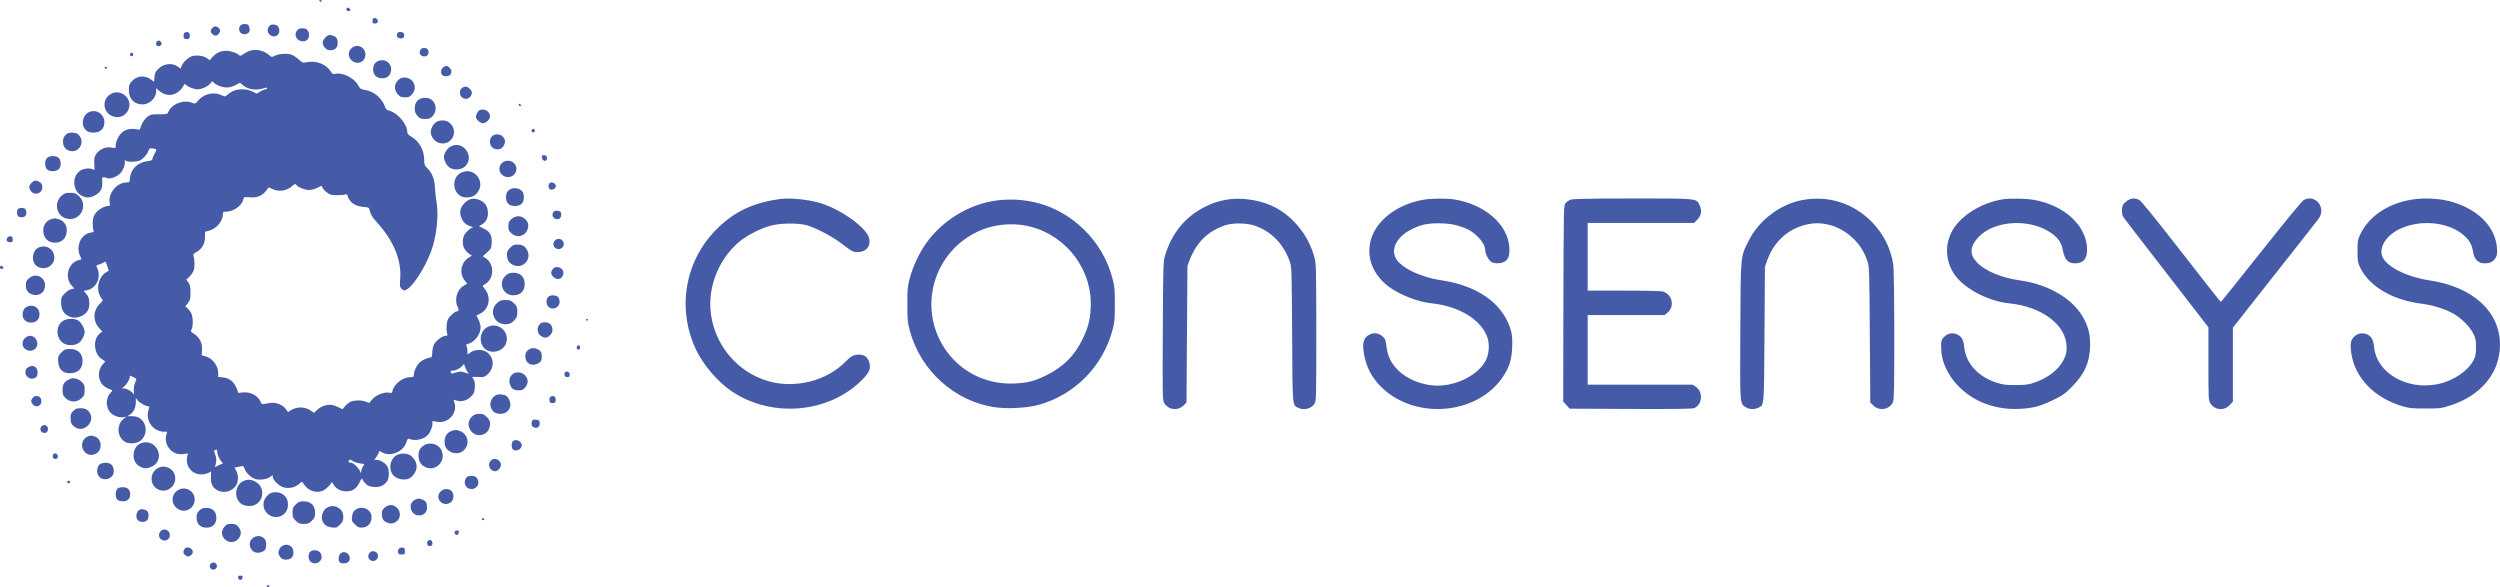
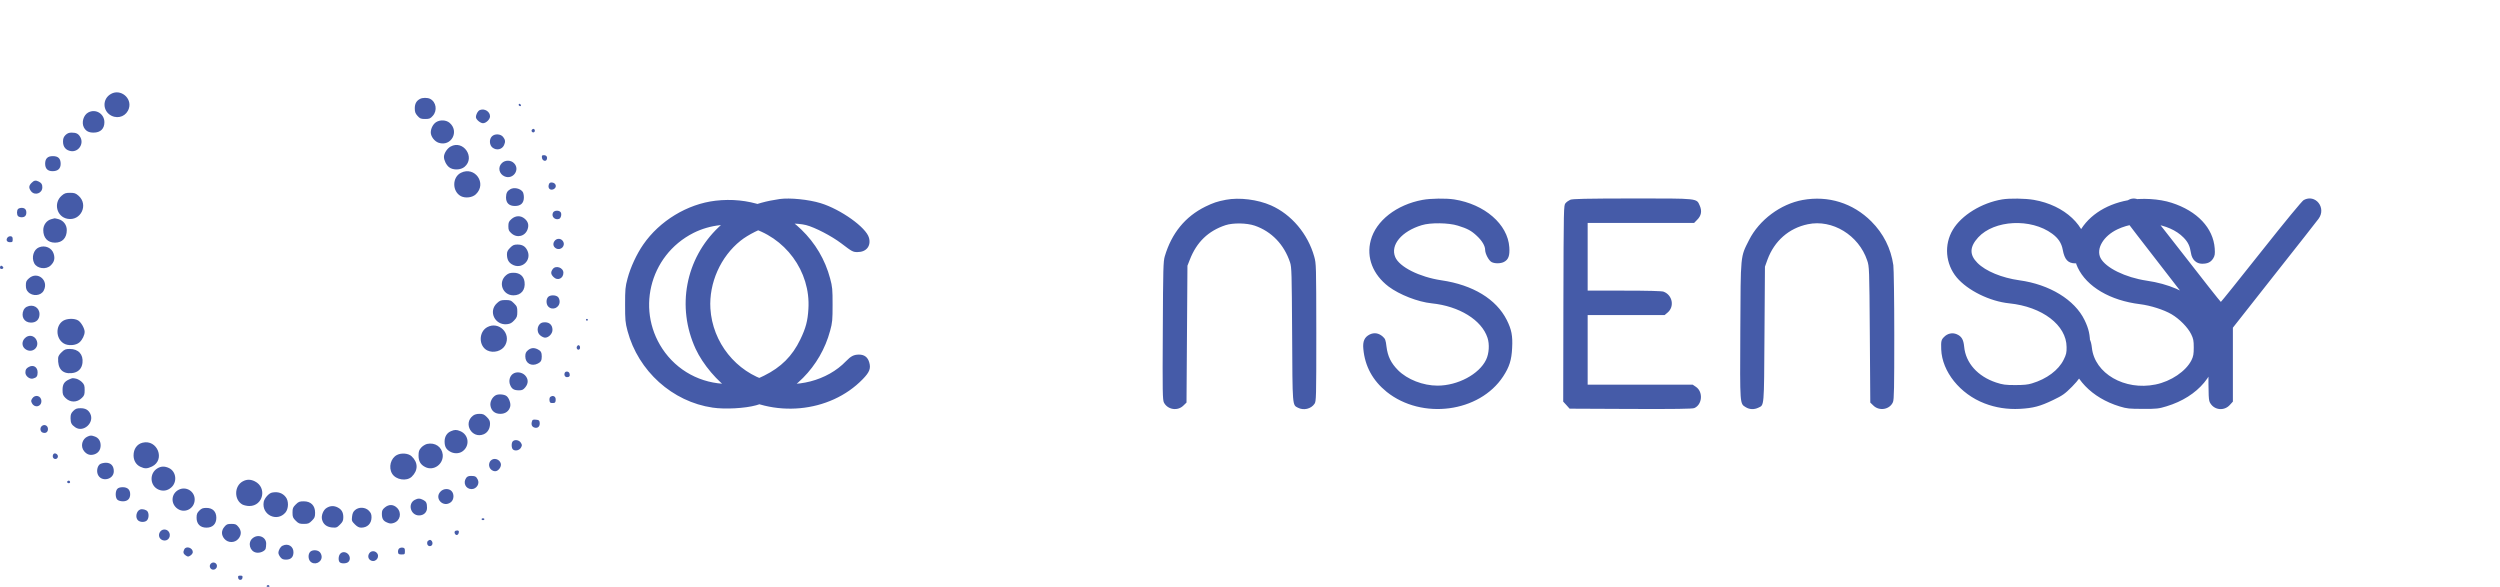
<svg xmlns="http://www.w3.org/2000/svg" version="1" width="3544" height="832" viewBox="0 0 2658 624">
  <g fill="#455BA8">
-     <path d="M339.5 1c.3.5 1 1 1.6 1 .5 0 .9-.5.9-1 0-.6-.7-1-1.6-1-.8 0-1.2.4-.9 1zm28.9 8.1c-.9 1.6 1.2 3.3 3.1 2.5 1.4-.5 1.5-.9.5-2.1-1.5-1.8-2.6-1.9-3.6-.4zm28.3 10.6c-.4.3-.7 1.7-.7 3 0 1.8.5 2.3 2.5 2.3 1.4 0 2.8-.7 3.1-1.5 1.1-2.7-3-5.8-4.9-3.8zM257.3 26c-4.3 1.7-4.1 8.4.3 10 3.2 1.2 7-.3 7.7-3 .6-2.5-.8-7-2.2-7-.5 0-1.5-.2-2.3-.4-.7-.3-2.3-.1-3.5.4zm30.1.8c-2.6 1.7-3.5 5.1-2.2 7.9 3 6.3 11.8 4.8 11.8-2.1 0-1.9-.8-4-1.8-4.9-1.9-1.8-5.9-2.2-7.8-.9zm-61.7 3c-2.2 2.4-2.1 4.5.1 6.5 2.4 2.2 4.5 2.1 6.5-.1 2.1-2.3 2.2-4.6.1-6.6-2.1-2.1-4.7-2-6.7.2zm90.9 1.8c-5.7 5.6-.2 14 7.9 12 4.4-1.1 5.5-8.4 1.9-12.1-2-2-7.8-1.9-9.8.1zm-120.4 3.3c-.8.5-1.2 2.1-1 3.7.3 2.5.7 2.9 3.3 2.9 2.6 0 3-.4 3.3-2.9.3-2.7-1-4.6-3.3-4.6-.5 0-1.6.4-2.3.9zm226.2.5c-1.2 3.1.1 5.1 3.2 5.4 3.4.3 4.9-1.6 3.9-4.9-.8-2.3-6.3-2.6-7.1-.5zM346 39.8c-3.6 3.7-3.9 7.1-.6 10.8 1.7 2.1 3.3 2.8 5.9 2.8 5.1 0 7.7-2.7 7.7-7.9 0-4.8-1.9-7.1-6.8-8.1-2.6-.5-3.6-.1-6.2 2.4zm-178.7 3.9c-.7.2-1.3 1.6-1.3 2.9 0 1.9.5 2.4 2.5 2.4 3 0 4.3-2.4 2.5-4.5-1.3-1.6-1.7-1.7-3.7-.8zm206.2 7.8c-3.8 3.7-3.5 9.5.7 13 6 5 14.3 1.3 14.3-6.4 0-8.3-9.3-12.3-15-6.6zm73.4 1.6c-1.8 3.4.3 6.9 4.1 6.9 2.2 0 3.3-.6 4.1-2.4 1.6-3.5-.3-6.6-4.1-6.6-2 0-3.3.7-4.1 2.1zm-182.7 1.4c-1.8.8-4.6 2.4-6.2 3.5-2 1.4-3.1 1.7-3.6.9-1.3-2.1-8.9-4.9-13.7-4.9-6 0-10.7 2.1-14.7 6.6l-3 3.5-2.8-2.1c-3.3-2.5-9.5-3.5-14.7-2.6-4.3.8-10.3 5.9-12.2 10.3L192 73l-2.9-2.1c-6.1-4.5-15.3-3.4-21.1 2.6-2.6 2.7-3.4 4.4-3.8 8.4l-.4 5-3.2-2.3c-6.6-5-15.1-4.2-20.5 1.9-2.7 3.1-3.1 4.3-3.1 9.2 0 9.5 5.6 15.3 14.7 15.3 7.3 0 14.3-6.8 14.3-13.9v-3.3l3.5 3c6.2 5.5 14.9 5.5 21.1 0 2-1.8 4-4.3 4.5-5.6.9-2.3 1.1-2.3 2.7-.9 2.7 2.4 8.7 4.7 12.4 4.7 4.4-.1 11-3.1 13.5-6.4 1.9-2.4 2.2-2.4 3.4-.9 2.3 2.7 9.1 5.3 14 5.3 3 0 6.2-.9 9.3-2.5l4.7-2.5 3.7 3c5.6 4.5 13.9 5.4 23 2.5 1.4-.5 2.2-.3 2.2.4 0 .6-.8 1.1-1.7 1.1-1 0-3.5 1.1-5.6 2.3l-3.9 2.3-4.5-2.3c-3.3-1.6-6.4-2.3-10.5-2.3-6.6 0-10.8 1.5-15.4 5.3-3 2.5-3.4 2.6-6 1.3-8.2-4.3-18.9-2.3-25.1 4.7-3.7 4.2-3.9 4.3-6.8 3.1-9-3.9-21.9 1-25.5 9.5-1 2.6-1.3 2.6-9.9 2.6-8.5 0-9.1.2-12.8 3.1-2.4 2-4.5 4.9-5.8 8.2l-2 5.1-4.2-.6c-5.9-.8-10.7.4-14.4 3.4-3.7 3.2-6.8 9.5-6.9 13.9 0 3.1-.1 3.2-3.5 2.4-6.7-1.5-14 1.5-17.6 7.3-1.6 2.6-1.9 4.5-1.7 9.8l.4 6.6-2.9-1c-3.4-1.2-9-.4-12.4 1.8-9.2 6.1-8.2 21.7 1.7 26.7 4.7 2.4 8.7 2.3 14-.5 5.8-3 8.3-7.5 7.7-14.4-.4-5.6-.3-5.7 6.2-3.7 2.7.8 9.6-1.9 12.7-5 3.2-3.2 6-10.6 5-13.2-.4-1.1-.1-1.2 1.4-.4 2.7 1.5 11.7 1.2 14.8-.4 3.7-2 7.8-6.5 8.9-10.1.9-2.5 1.5-3 3.9-2.7 5.3.5 5.5.8 2.9 5.4-1.4 2.4-2.5 5-2.5 5.9 0 1.2-1.3 1.8-5.1 2.2-10.4 1.3-17.8 8.3-18.7 17.8-.4 4.8-.5 4.9-3.9 4.9-10.1 0-19.7 11.9-17.7 21.9.6 2.8.4 3.1-1.7 3.1-4.1 0-10.9 4.1-13.7 8.2-2 3.1-2.6 5.3-2.6 9.6-.1 3.2.2 6.7.7 7.8.7 1.9.3 2.2-3.2 2.8-10.4 1.6-16 15.2-10.5 25.7 1.3 2.7 1.3 2.8-1.6 3.4-11.7 2.6-15.9 18.6-7.4 27.6l2.5 2.6-3.2.7c-1.7.3-4.9 2.3-7 4.5-3.6 3.6-3.9 4.3-3.9 9.5 0 6.5 1.7 10.6 5.8 13.5 4.6 3.2 10.1 3.7 15.5 1.3 5.9-2.6 8.7-7 8.7-13.5 0-5.1-1-7.8-4.2-11.3l-1.9-2.2 3.5-.6c9.7-1.8 15.3-13.3 11.2-23.1-1.5-3.4-1.5-3.5 1.2-4.1 1.5-.4 3.8-1.3 5-2.1 1.3-.8 2.5-1.3 2.5-1.1.1.2.9 2.4 1.8 4.9l1.6 4.7-2.9 1.7c-7 4.1-10.5 14.8-7.4 22.9.9 2.5 2.4 5 3.1 5.6 1.3 1.1.9 1.8-2.4 5-7.3 7.1-7.6 18.1-.7 25.8l3.4 3.7-2.5 1.9c-8 6-6.7 22.1 2.2 27.6l3.5 2.2-2.9 3.4c-4.8 5.4-5.3 13.3-1.3 19.9 1.7 2.7 5.9 5.5 10.4 6.9 1.6.5 1.5.8-.7 3.2-5.1 5.5-5.3 14.6-.5 20.7 2.7 3.4 10 6.1 14.1 5.3l3.2-.6-2.7 2.1c-7.9 6.2-7.4 19.1 1 24.5 3.6 2.4 11.2 2.3 15.4-.2 8.7-5.1 9.3-18.5.9-24.5-2.4-1.7-4.7-2.3-8.4-2.4h-5.2l2.8-1.7c3.8-2.3 6.2-7.4 6.3-12.9v-4.7l1.9 2.4c2.1 2.7 8.7 6.4 11.3 6.4 1.1 0 1.4.5.9 1.7-.4 1-.9 3.2-1.2 5-1.7 10.3 6.7 20.3 17 20.3h3.4l-1 3.9c-1.5 5.4.5 11.6 4.9 15.8 3.8 3.6 8.5 4.9 14.3 3.9l3.9-.6-.8 3.5c-2.2 9.9 4.9 18.9 14.9 18.9 2.5 0 6-.8 7.6-1.6l3-1.6-.3 5.9c-.4 7.1 2 11.8 7.2 14.3 6.5 3.1 13.4 1.7 18.5-3.8 3.5-3.7 4.1-12.2 1.3-17l-2-3.4 3.5-.7c1.9-.3 4-.8 4.8-1.1.8-.4 1.7.7 2.5 3 1.5 4.6 7.9 10.3 12.5 11.2 5.2.9 11.4-.1 14.7-2.6 2.8-2.1 2.8-2.1 2.8 0 0 3.3 6.7 9.8 11.3 11.1 6 1.6 12.1.3 16.4-3.4 2.8-2.5 3.7-2.9 4.1-1.7.3.8 2.1 3.1 4.1 5.2 4.3 4.2 10.7 5.7 16.3 3.9 3.4-1.1 9.2-6.3 10-9 .3-.9 1.2-.1 2.5 2.2 2.7 4.5 7.5 7 13.4 7.1 6.6 0 10.9-2.8 14-9.3 2.2-4.4 2.8-5 3.3-3.4.3 1.1 2 3.2 3.6 4.8 2.4 2.3 4.1 2.9 8.7 3.2 6.5.5 10.8-1.5 14-6.3 2.3-3.6 2.3-12.2 0-15.8-2.3-3.5-7.5-6.6-11-6.6h-2.8l2.6-3.7c1.4-2.1 2.5-4.3 2.5-5.1 0-1 .5-.9 2.3.2 9 6 23.6.3 26.8-10.4.9-3.1 1.6-3.9 2.8-3.4 6.8 2.7 16.1.6 20.5-4.7 2.7-3.2 5-10.1 4.3-12.9-.4-1.5.1-1.5 3.9-.7 11.9 2.8 22.8-8 19.7-19.4-.6-2.1-1-3.9-.9-3.9.1 0 1.6.4 3.5 1 5.1 1.4 10.8-.3 14.9-4.4 3.1-3.1 3.6-4.2 4-9.5.3-4.5 0-6.7-1.2-8.6-.9-1.3-1.6-2.6-1.6-2.7 0-.2 2.9-.2 6.4 0 5.9.3 6.6.2 10-2.8 8.1-7.2 6.9-19.7-2.4-24.5-4.5-2.3-11.1-1.9-15.4 1l-3.6 2.4v-3.5c0-1.9-.4-4.4-1-5.4-.8-1.5-.5-1.9 1.8-2.5 6.9-1.7 13.1-10 13.2-17.5 0-2-1-5.6-2.2-8l-2.3-4.5 4-2c9.8-4.9 12.1-17.9 4.7-26.6-1.7-2.1-2.2-3.4-1.5-3.6.7-.3 2.4-1.3 3.8-2.5 8.2-6.5 7.6-20.5-1.1-26.3l-3.1-2 4.5-4.1c4.3-3.8 4.6-4.4 4.9-10 .6-8-1.6-12.1-8.4-15.4l-5.1-2.5 2.9-1.7c4.7-2.7 7.1-7.5 6.6-13.4-.4-6.6-3.4-10.7-9.2-12.9-6.1-2.4-10.9-1.3-15.6 3.4-4.7 4.7-5.8 9.5-3.4 15.6 1.8 4.9 5.1 7.8 10.5 9.3 1.9.6 2.7 1.1 1.8 1.1-2.3.1-7.6 4.7-9.3 8.2-1.9 3.6-1.9 10.2-.1 13.7 1.6 3 5.3 6.7 7.6 7.4 1 .3.5 1-1.7 2.1-9.2 4.8-11.7 17.4-4.9 25.4l2.4 2.9-3.9 2.2c-7 4-10.1 15-6.4 22.3 1.6 3 1.3 4.9-.7 4.9s-7.8 5-9.4 8.2c-1.7 3.4-2.3 10.7-1.1 15 .7 2.5.5 2.8-1.6 2.8-3.3 0-10.3 5.2-12.3 9.2-1 1.8-1.8 5.7-1.8 8.5-.1 2.9-.5 5.3-1.1 5.3-3 0-8.8 2.4-11.6 4.7-3.6 3.1-6.8 9.4-6.9 13.5 0 2.6-.3 2.8-4 2.8-7.6 0-17 7.2-18.6 14.2-.5 2.6-.9 2.9-3.5 2.3-4.6-1-13 2-17.2 6.1-2 2.1-3.7 4.1-3.7 4.6s-1.5.1-3.2-.8c-4.2-2.2-13.3-2.2-17.4-.1-1.8.9-4.3 3-5.7 4.7l-2.6 3.1-3.8-1.9c-2.1-1.1-5.2-2.3-6.9-2.6-4.8-1.1-12.1 1.2-16 5l-3.5 3.3-3.5-2.4c-6.2-4.2-14.5-4.4-21.1-.4l-3.1 2-2.1-3c-3.3-4.6-10.2-7.5-16.4-6.8-2.9.4-6.1.9-7.3 1.2-1.7.5-2.4 0-3.4-2.4-2.7-6.5-10.7-10.7-18.9-9.9l-4.7.5-1.9-5c-2.7-6.8-7.8-10.8-14.5-11.5l-5-.5v-3.9c0-8-6-16-13.6-18l-4-1.1.4-5.3c.6-7.1-2.5-13.6-8.2-17.3-3.9-2.5-4.1-2.7-2.9-5.1 1.7-3.3 1.6-12.3-.1-16.3-.7-1.8-2.5-4.3-3.9-5.6l-2.6-2.4 2.7-3.5c2.4-3.1 2.7-4.4 2.7-11.1 0-6.2-.4-8.2-2.2-10.7l-2.2-3.1 3.5-3.4c1.9-1.8 3.9-5 4.5-7 1.1-3.6.8-12.1-.5-15-.6-1.3.3-2.3 3.4-4 5.8-3.3 9-9 9-16v-5.5l4.4-1.2c7.8-2.1 14.5-10.1 14.6-17.5 0-2.5.3-2.7 3.8-2.7 7.6-.1 16.6-6.6 17.9-13 .5-2.7.6-2.7 6.8-2.2 9.2.7 14.7-2.2 20-10.6.1-.1 1.6.5 3.3 1.4 7.3 3.6 15.7 2.6 21.6-2.6 3.1-2.7 3.5-2.9 4.7-1.3 2.2 2.6 9 5.3 13.5 5.3 2.3 0 6-1 8.7-2.3l4.5-2.3 1.1 2.2c.5 1.2 2.6 3.5 4.7 5 3.3 2.6 4.6 2.9 10.8 2.9 3.9 0 7.8-.4 8.8-.8 1.2-.6 1.8-.3 2.3 1.5 2.2 7 7.9 11 17 11.8 5.6.5 6 .7 6.5 3.5.9 4.4 2.7 7.4 8.2 13.4 17.2 18.9 25.8 39.8 24.3 59.3-.6 7.9-.5 8.8 1.4 10.7 2.5 2.5 2.9 2.6 6.3.3 8.2-5.1 22.4-29.4 27.2-46.3 4.5-15.8 5.9-34.5 3.5-47.4-.6-3.3-1.2-9.4-1.4-13.5-.3-9.1-3.1-16.2-8.1-21.1-3.1-3-3.4-3.8-3.4-9.3-.1-9.9-5.3-19.4-13.5-24.2-3.5-2-4.5-3.2-4.5-5.2 0-7.9-9.9-19.8-18.4-22.3-3.8-1.1-4.5-1.8-5.6-5.2-.6-2.1-3-5.9-5.3-8.5-4.5-4.8-9.7-7.6-16.4-8.7-3.6-.6-4.6-1.3-6.5-4.8-4.4-8-16.5-14-24.6-12.2-2.3.5-3 .1-4.6-2.5-4.4-7.5-15.1-11.8-24.7-10-5.1 1-5.2 1-9.4-2.9-2.3-2.1-5.9-4.4-7.9-5.1-4.7-1.5-13.1-.9-17.5 1.3-3.3 1.7-3.4 1.6-6.7-1.3-5.6-4.8-14.6-6.3-21.2-3.5zM497.5 396c1.6 1.7 1.5 1.7-2.9.2-3.6-1.3-5.3-1.4-8.3-.6-2.1.6-4.4 1.3-5.2 1.5-.8.2-1.7-.4-1.9-1.4-.3-1.3.3-1.7 2.3-1.7 3.2 0 7.3-2.1 9.9-4.9l1.9-2.1 1.3 3.5c.7 2 2 4.5 2.9 5.5zm-352.6 6.7c.2.1-.5 2.2-1.4 4.7-1.2 3.1-1.6 6-1.2 8.8.4 3 .3 3.8-.4 2.6-1.3-2.4-7.2-5.8-10-5.8h-2.4l2.7-2.3c2.8-2.4 5.8-7.6 5.8-10.2 0-1.4.3-1.4 3.3.2 1.7 1 3.4 1.9 3.6 2zm86.1 77.8c0 2.8 2.3 7.9 4.8 10.7 1.3 1.6 1.3 1.8-.4 2.3-1.1.3-3.1 1.2-4.6 2-2.6 1.3-2.7 1.3-1.7-1.1 1.3-3.6 1.1-7.9-.5-11.9-1.1-2.5-1.1-3.5-.3-3.9 2.3-.9 2.7-.6 2.7 1.9zm151.8 12.2c4.8.5 5.1.7 3.8 2.2-.9 1-2 3.5-2.5 5.7-.6 2.6-.9 3.1-1 1.5-.1-2.9-7.1-10.1-9.8-10.1-2.6 0-3.5-1-2.2-2.6.9-1.1 1.6-.9 3.8.7 1.4 1 5 2.2 7.9 2.6zM138.4 57.1c-1 1.7 1.3 3.6 2.7 2.2 1.2-1.2.4-3.3-1.1-3.3-.5 0-1.2.5-1.6 1.1zm262.4 8.4c-4 2.2-5.4 8.7-2.8 13.5 3.1 5.7 13.6 5.7 16.5 0 5-9.6-4.2-18.6-13.7-13.5zm70.4 6.1c-2.4 1.7-3 6.2-1 8.2 2 2 7.6 1.5 8.8-.7 1.5-2.9 1.2-4.9-1-7.1-2.4-2.4-3.8-2.5-6.8-.4zm-360 .5c.2.6.8 1 1.3 1s1.1-.4 1.3-1c.2-.6-.4-1.1-1.3-1.1s-1.5.5-1.3 1.1zm316.1 10.6c-1.2.2-3.4 1.8-4.8 3.4-3.6 4.3-3.4 9.8.4 14.1 2.5 2.8 3.6 3.3 7.6 3.3 4 0 5.1-.5 7.6-3.3 7.2-8.1.1-19.7-10.8-17.5zm63.9 10.9c-1.5 1-2.2 2.5-2.2 4.8 0 8 10.7 9.2 12.5 1.4.5-2.1.1-3.3-1.9-5.2-2.9-3-5.2-3.3-8.4-1z" />
-     <path d="M118.1 99.8c-9.6 5.2-9.2 18.5.5 23.3 7.7 3.7 16.1 0 18.5-8 3.3-11-9-20.9-19-15.3zm328.4 5.4c-3.8 2-5.5 5.1-5.5 10 0 3.9.6 5.4 2.9 8 2.6 2.9 3.5 3.3 8.1 3.3s5.5-.4 8.1-3.3c5.1-5.6 3.7-14.8-2.8-18.1-2.7-1.4-8.2-1.4-10.8.1zm105.1 5.6c-.3.6-.1 1.4.5 1.7 1.5 1 2.5-.3 1.2-1.6-.7-.7-1.3-.7-1.7-.1zm-41.4 6.2c-2.2.9-4.2 4.6-4.2 7.6 0 2.4 4.7 6.4 7.5 6.4 3.3 0 7.5-4.1 7.5-7.3 0-5.1-5.9-8.7-10.8-6.7zm-416.4 2.6c-5 2.7-7.3 10.5-4.7 15.7 2.1 4 5.1 5.7 10.4 5.7 7.3 0 11.5-4.1 11.5-11 0-9.1-9.3-14.7-17.2-10.4zm370 10.2c-3.3 2-5.8 6.8-5.8 11 0 4.3 3.9 9.5 8.4 11 13.4 4.4 22.3-12.2 11.5-21.3-3.7-3-9.9-3.3-14.1-.7zm101.6 8.3c-1 1.7 1.3 3.6 2.7 2.2 1.2-1.2.4-3.3-1.1-3.3-.5 0-1.2.5-1.6 1.1zm-495.8 5.5c-2 2.1-2.6 3.7-2.6 7 0 5.7 3.1 9.3 8.6 10.1 7.8 1 13.6-7.5 10-14.5-2-3.9-4.4-5.2-9.4-5.2-2.9 0-4.6.7-6.6 2.6zM523 145c-3.1 3.1-2.7 9.3.6 11.9 4.3 3.4 10.2 2.1 12.3-2.6 1.6-3.5 1.4-5.7-1-8.7-2.6-3.3-8.8-3.7-11.9-.6zm-43.9 10.8c-3.7 2-7.1 7.3-7.1 11 0 3.6 2.5 8.7 5.5 11 4.1 3.3 12.3 3.1 16.4-.4 11.8-9.9-1.3-29.1-14.8-21.6zm97.1 11.9c.3 3.2 4.1 4.5 5.1 1.9s-.3-4.6-3-4.6c-2.1 0-2.4.4-2.1 2.7zM50 168c-1.3 1.3-2 3.3-2 6 0 5.3 2.7 8 7.9 8 5.6 0 8.6-2.7 8.6-7.8 0-5.6-2.6-8.2-8.2-8.2-3 0-4.9.6-6.3 2zm483.5 5.5c-4.5 4.4-2.9 11.6 3.1 14.1 8.9 3.7 16.7-7.3 9.9-14.1-3.4-3.5-9.6-3.5-13 0zm-43.4 10.2c-9.5 4.7-9.5 19.9 0 24.9 4.8 2.4 12.2 1.5 15.9-2.1 12-11.5-1.1-30.1-15.9-22.8zM33.5 194.5c-3 3-3.1 5.4-.4 8.9 3.9 4.9 11.9 2.2 11.9-4.2 0-3.3-.8-4.5-3.7-6.1-3.3-1.7-5.1-1.4-7.8 1.4zm549.9 2.1c-1 3.8 1.7 6.1 5.1 4.6 4.2-2 2.7-7.2-2.2-7.2-1.6 0-2.5.8-2.9 2.6zm-40.9 4.6c-3.3 1.9-4.4 4.1-4.5 8.6 0 6 3.2 9.2 9.5 9.2s9.5-3.2 9.5-9.2c0-2.4-.6-5-1.3-5.9-2.8-3.7-9.2-5-13.2-2.7zm-477 6.9c-8.9 7.8-5.2 22.4 6.2 24.5 14.2 2.7 22.7-14.9 11.8-24.5-3.1-2.7-4.4-3.1-9-3.1s-5.9.4-9 3.1zm763.5 3.5c-27.9 4-46.8 12.8-64.9 29.9-35.3 33.5-45 84.9-24.5 129.4 7.7 16.6 23.2 34.9 38.3 45.1 43.1 29 104.4 23.3 139.4-12.9 7.3-7.5 8.8-11.5 6.8-18.1-1.6-5.3-5.2-8-10.8-8-5.4 0-8.6 1.6-13.8 7-19.9 20.8-53.7 29.5-82.5 21.3-34.4-9.8-59.5-41.2-61.7-77.3-1.6-27.1 10.8-55.1 32.1-72.1 8-6.4 22.1-13.4 32.1-16 10.4-2.7 28.1-3 37.5-.6 9.4 2.4 27.1 11.6 37.4 19.4 11.7 8.9 12.4 9.3 17.4 9.3 9.3 0 14.5-6.5 12.1-15.2-2.9-10.9-29.9-30.2-51.4-36.8-12.8-3.9-32.7-5.9-43.5-4.4zm474.4.8c-9.4 1.8-13.4 3.2-21.9 7.3-21.4 10.6-35.8 28.2-43.1 52.8-1.6 5.5-1.8 12.5-2.1 79.2-.4 65.5-.2 73.5 1.2 76.3 4 7.7 14.7 9.3 20.8 3.1l3.2-3.1.5-72.8.5-72.7 2.6-6.6c7.2-18.5 19.5-30.4 37.9-36.5 8-2.6 22.4-2.4 31 .5 18 6.2 31.3 20.1 37.6 39.1 1.7 5.1 1.8 11.2 2.2 76.4.4 77.5.2 75 6.2 78.1 6 3.1 13.9 1.3 17.6-4.2 1.8-2.7 1.9-5.7 1.9-75.8-.1-71.9-.1-73.1-2.2-80.7-6.8-24.2-24.2-44.8-45.9-54.4-14.3-6.3-33.7-8.7-48-6zm209.1.1c-27.7 5.1-49.6 22.2-55.1 43-4.9 18.2 2.2 36.4 19 49.2 11.5 8.6 31.1 16.3 45.8 17.8 29.3 3 53.1 17.7 59.3 36.6 2.3 6.9 1.7 16.8-1.5 23.4-7.4 15.4-30.2 27.5-51.6 27.5-15.4 0-32.1-6.5-42-16.4-7.5-7.6-11-14.7-12.3-25.2-.8-6.9-1.3-8.2-4-10.6-4.2-3.7-9-4.5-13.8-2.2-5.6 2.8-7.6 7.3-6.8 15.4 1.7 18.5 10 33.6 24.8 45.6 37.5 30 98.6 22 123.8-16.3 6.7-10.2 9-17.6 9.6-30.3.7-13-.6-19.6-5.7-29.8-11.2-22.2-36-37.3-69.5-42.2-23.4-3.5-44.7-14.2-49.1-24.7-5.4-12.8 6.7-27.4 28.2-33.9 9.3-2.9 28.6-2.6 38.4.5 10.1 3.1 14.4 5.4 20.2 10.9 5.6 5.2 8.8 10.7 8.8 14.9 0 4.1 4 11.6 7 13 3.4 1.7 9.5 1.6 13-.2 4.8-2.5 6.3-6.7 5.7-15.6-1.6-24.5-26.2-45.8-58.7-50.9-8.7-1.3-24.9-1.1-33.5.5zm157-.1c-1.6.7-3.9 2.3-5 3.6-2 2.2-2 3.8-2.3 106.6L1662 427l3.4 3.7 3.4 3.8 64.9.3c47.2.2 65.5-.1 67.6-.9 8.6-3.6 9.7-17.3 1.8-22.6l-3.4-2.3H1688v-74h81.8l3.1-2.6c7.7-6.4 5.3-18.7-4.2-22.3-1.8-.7-16.6-1.1-41.8-1.1H1688v-72h113.2l3.2-3.3c4.4-4.3 5.3-9.3 2.8-15-3.6-8-.5-7.7-71.9-7.7-49.9.1-63.4.4-65.8 1.4zm247.2.2c-23.6 4.3-46.3 21.2-57.1 42.6-9.3 18.4-8.9 14.3-9.3 96.5-.4 79.8-.6 77.3 5.9 81.3 3.9 2.4 8.8 2.6 13.2.5 6.4-3.1 6.1 1 6.6-78l.5-72 2.7-7.5c7.3-19.8 22.7-33.4 42.9-37.6 26-5.5 54.1 11.6 63.1 38.5 2.2 6.5 2.3 7.6 2.8 78.8l.5 72.3 3.2 3.1c6.3 6.3 17.5 4.4 20.9-3.6 1.2-2.9 1.4-14.5 1.4-71.2 0-37.9-.5-70.7-1-74.4-2.6-17.8-10.5-33.6-23.4-46.5-19.5-19.5-45.8-27.7-72.9-22.8zm212-.6c-21.9 3.7-43.2 16.8-52.4 32.2-9.6 15.9-7.9 36.4 4.1 50.8 11.6 13.8 35.2 25.4 55.8 27.5 35.2 3.6 60.9 23.2 61 46.5.1 5.9-.4 8-3.1 13.4-5.4 11.1-18 20.5-33.7 25.2-4.3 1.4-9.1 1.8-17.9 1.8-10.3 0-13.2-.4-20.2-2.7-19.6-6.5-32.4-20.8-34-38.1-.7-7.6-2.8-11.1-8-13.3-4.6-1.9-9.7-.8-13.3 2.9-3.1 3-3.4 4.5-3.1 13.3.9 23.6 20 47.4 46.1 57.4 11.6 4.5 24.2 6.5 37.5 5.8 14.3-.8 21.5-2.7 35.4-9.4 10.2-4.9 12.4-6.5 20.1-14.2 13.5-13.6 19.1-26.6 19.2-44.3 0-10.8-1.4-17.2-5.9-26.5-10.5-21.6-37.2-37.9-69.3-42.3-18.6-2.6-35.9-9.7-44.6-18.5-8.6-8.6-8.4-17 .8-27.1 17.1-18.6 56.1-20.6 78.7-3.9 6.4 4.7 9.9 9.9 11.2 17 1.9 10.5 5.6 14.5 13.4 14.5 8.3 0 12.5-4.8 12.5-14.4 0-25.1-23.7-47.4-56.6-53.1-9.2-1.6-25.7-1.8-33.7-.5zm133.7.9c-1.8 1.1-3.9 3-4.8 4.2-2.1 3.1-2.1 10.8.1 13.9.9 1.4 21.6 28.3 46 59.7L2348 348v38.7c0 36.7.1 39 2 42 4.5 7.5 14.8 8.4 20.7 1.9l3.3-3.6v-78.6l44.1-56c24.3-30.7 45.5-57.7 47-59.8 8.6-11.7-3.4-26.7-15.8-19.9-1.9 1.1-19.3 22.2-45.3 55-23.2 29.3-42.5 53.3-42.8 53.3-.4 0-19.4-24.1-42.2-53.5-29-37.3-42.5-53.9-44.7-55-4.2-2-8.1-1.9-11.9.4zm300.1-.4c-25 4.6-44.4 18.1-53.2 37-2.6 5.5-2.8 7-2.8 17.5 0 10.3.3 12.1 2.6 17 9.7 20.5 34.5 35.1 66.3 39 11.2 1.4 25.3 5.9 33.5 10.7 8.5 5 17.3 14 20.8 21.1 2.4 4.9 2.8 6.9 2.8 14.2 0 7-.4 9.4-2.4 13.5-5.8 11.7-21.8 22.6-38.3 25.9-32.8 6.7-64.7-11.7-67.6-39.1-.9-8.2-3-11.9-7.9-14-7.2-3-15.4 1.4-16.8 9.1-.4 2-.2 7.1.4 11.2 3.9 26 24 47 53.8 56.1 7.9 2.4 10.4 2.6 24.8 2.6 14.6.1 16.8-.2 25-2.7 33.9-10.3 54.5-34.9 54.5-65.1 0-35.4-29-61.7-75.5-68.5-22.8-3.4-43.7-13.7-49.1-24.1-5-9.8 3-23.4 18-30.5 23.2-11 54.8-7.1 70.3 8.8 4.7 4.8 6.7 9 7.8 16.2 1 7.1 5.6 11.6 11.9 11.6 5.9 0 9.2-1.6 11.8-5.7 1.7-2.9 2-4.5 1.6-10.6-1.6-21.7-18.5-39.7-45.8-48.5-13.2-4.3-32.1-5.4-46.5-2.7zm-1501.7.5c-29.9 3.5-59.4 21.4-76.8 46.6-7 10.1-13.6 24.3-16.7 36.1-2.4 8.9-2.6 11.5-2.6 27.8s.2 18.9 2.6 28c11.4 42.6 47.7 75.3 90.6 81.5 12.9 1.9 34.3.8 46.1-2.5 38.4-10.5 68.4-40.8 78.7-79.3 2.4-8.7 2.6-11.5 2.6-27.7 0-16.3-.2-18.9-2.6-27.8-5.3-20-15.8-37.7-30.7-52.1-24.7-23.8-56.8-34.6-91.2-30.6zm34.8 28c39.2 10 66.5 47.1 64 87-.7 12.7-2.8 20.5-8.6 32.5-8.5 17.7-20.5 29.6-38.5 38.5-12.9 6.3-19.4 8-33.6 8.7-28.5 1.4-54.8-10.8-71.6-33.1-31.9-42.6-17.5-103.3 30.2-127.4 17.6-8.8 38.8-11.1 58.1-6.2zM19.2 222.2c-1.5 1.5-1.5 6.1 0 7.6.7.7 2.4 1.2 3.8 1.2 3.3 0 5-1.7 5-5s-1.7-5-5-5c-1.4 0-3.1.5-3.8 1.2zM588 226c-2.2 4.1 2 8.4 6.5 6.7 2-.8 3-5.4 1.5-7.2-1.9-2.2-6.7-1.9-8 .5zm-44.2 6.9c-2.8 2.5-3.3 3.6-3.3 7.6 0 4 .5 5.1 3.3 7.6 6 5.4 14.7 3.1 17.2-4.5 1.5-4.5.4-8.1-3.2-11.1-4.2-3.6-9.7-3.4-14 .4zm-489.5.2c-4.9 1.4-8.3 6.2-8.3 11.5 0 8.3 4.7 13.4 12.5 13.4S71 252.9 71 244.6c0-5.5-3.5-10.1-8.8-11.6-2-.5-3.9-1-4.2-.9-.3 0-1.9.5-3.7 1zM8.1 252.4c-2.1 2.6-.9 5.1 2.4 5.1 2.7 0 3-.3 3-3 0-2.3-.5-3.1-2.1-3.3-1.1-.2-2.6.4-3.3 1.2zm581.3 4.1c-1.9 2.8-1.1 6 1.8 7.6 5.1 2.7 10.5-2.9 7.3-7.7-2.1-3.3-6.9-3.3-9.1.1zm-47 6.9c-2.6 2.6-3.4 4.2-3.4 6.9 0 5.3 1.6 8.5 5.2 10.7 10.3 6.3 21.8-4.3 16.3-15-2.1-4.2-5.3-6-10.3-6-3.7 0-5 .6-7.8 3.4zm-501-.4c-5.7 2.3-8.2 10.7-5 16.9 3 5.8 12.8 7.1 17.6 2.2 3.7-3.6 4.6-7.2 3.1-12.2-1.9-6.4-9.2-9.6-15.7-6.9zM.7 282.7c-.4.3-.7 1.2-.7 2 0 1.5 2.6 1.8 3.4.4.7-1.1-1.8-3.3-2.7-2.4zm586.9 3.5c-2.3 3.2-2 5.5 1 8.4 4.2 4.3 10.4 1.5 10.4-4.6 0-5.6-8.3-8.3-11.4-3.8zm-49.5 6.4c-8.9 7.5-3.8 21.4 7.8 21.4 8.2 0 12.9-5.8 11.8-14.3-.8-6.1-5.1-9.7-11.6-9.7-3.8 0-5.6.6-8 2.6zm-507.3 3.3c-2.8 2.5-3.3 3.6-3.3 7.4 0 3.4.6 5.2 2.4 7.1 4.7 5 13.7 4.2 16.6-1.5 5.7-10.9-6.7-21-15.7-13zm551.9 19.9c-2.3 2.5-2.1 7.8.3 10.2 4.5 4.5 12 1.1 12-5.3 0-2-.8-4.1-1.8-5-2.5-2.3-8.5-2.2-10.5.1zm-54.3 6.5c-9.5 8.6-2.3 23.7 10.6 22.4 3.5-.4 5.1-1.3 7.7-4.1 2.9-3.1 3.3-4.3 3.3-9.1 0-4.9-.3-5.8-3.5-9s-4.1-3.5-9-3.5c-4.8 0-6 .4-9.1 3.3zm-500 3.9c-1.2.5-2.7 2.1-3.3 3.4-3.1 7 .6 13.4 7.9 13.4 5.6 0 9-3.4 9-9 0-7.1-6.9-11.1-13.6-7.8zM67.2 341c-8.3 5.1-8.1 18.8.5 24.1 4.7 2.9 13.1 2.3 16.9-1.2 3-2.7 5.4-7.7 5.4-11.1 0-3.6-3.8-10.2-6.9-12.1-4-2.4-11.7-2.2-15.9.3zm555.8-1c0 .5.5 1 1 1 .6 0 1-.5 1-1 0-.6-.4-1-1-1-.5 0-1 .4-1 1zm-45.6 2.8c-6 .9-7.9 9.7-3 13.8 1.5 1.3 3.8 2.4 5.1 2.4 3.9 0 7.9-4.2 7.9-8.3 0-5.7-4-8.8-10-7.9zm-59.3 5c-9.3 5-9.3 19.9-.2 24.7 6.7 3.4 15.9.8 19.3-5.6 6.6-12.3-6.8-25.7-19.1-19.1zM26.5 359.5c-3.5 3.4-3.4 8.6.1 11.4 7.2 5.7 16.2-1.6 12-9.7-2.4-4.7-8.3-5.6-12.1-1.7zm586.8 9.1c-.8 2.1 1.3 4.2 2.8 2.7 1.3-1.3.5-4.3-1.1-4.3-.6 0-1.3.7-1.7 1.6zm-52 3.8c-2.2 1.9-2.8 3.2-2.8 6.6 0 7.3 6.7 11 13.4 7.5 3.2-1.6 4.1-3.3 4.1-7.5s-.9-5.9-4.1-7.5c-4-2.1-7.4-1.8-10.6.9zm-495.7 2c-2.4 2.2-3.7 4.3-3.8 6.2-.6 11.4 4.5 17.1 14.5 16.1 6.6-.6 10.7-4.6 11.4-10.9 1-9-4.3-14.8-13.5-14.8-4.4 0-5.6.5-8.6 3.4zm-35.1 15.8c-2.7 1.5-3.5 2.8-3.5 6 0 3.6 4.5 7.2 8 6.3 3.9-1 5-2.4 5-6.6 0-5.7-4.6-8.5-9.5-5.7zm569.9 6.3c-.9 2.3.3 4.5 2.5 4.5 2.5 0 3.4-1.4 2.6-4-.7-2.3-4.3-2.7-5.1-.5zm-55.1 1c-3.4 2.4-4.7 7.6-2.9 11.8 1.7 4.3 4.1 5.7 9.4 5.7 3.3 0 4.5-.6 6.6-3.1 3.6-4.3 3.5-9.1-.3-13-3.4-3.3-9.1-4-12.8-1.4zm-471.8 5.9c-5.2 2.3-7 5.2-7 11.1 0 4.6.4 5.8 2.9 8.4 5.1 5.3 12.5 5.3 17.7.1 2.5-2.4 2.9-3.6 2.9-8.3 0-4.8-.4-5.9-2.9-8.5-1.7-1.6-4.4-3.2-6.2-3.6-4-.8-3.8-.8-7.4.8zm453.6 16.8c-3.9 2.1-6.4 7.2-5.6 11.4 1 5.4 4.8 8.4 10.5 8.4 5.4 0 9.4-3 10.5-8 .7-3.1-1.3-8.8-3.8-10.8-2.3-2-8.8-2.5-11.6-1zm-492.8 3.4c-1.5 2.4-1.5 2.9-.2 5.3 2.9 5.2 9.9 3.5 9.9-2.4 0-5.7-6.6-7.6-9.7-2.9zm550.9-1.7c-.8.5-1.2 2.1-1 3.7.3 2.5.7 2.9 3.3 2.9 2.6 0 3-.4 3.3-2.9.3-2.7-1-4.6-3.3-4.6-.5 0-1.6.4-2.3.9zm-507.3 15c-2.4 2.5-2.9 3.7-2.9 7.8.1 5.1 1 6.8 5 9.6 8.7 6 20.8-5 15.9-14.6-2-3.9-5.1-5.7-10.2-5.7-4 0-5.3.5-7.8 2.9zm424.9 5.1c-10.7 8.3-1 24.9 11.5 19.7 4.2-1.8 6.7-6 6.7-11.3 0-2.8-.8-4.4-3.4-7-2.9-2.9-4.1-3.4-7.9-3.4-2.9 0-5.3.7-6.9 2zm62.6 6.6c-.9 3.4.6 5.8 3.8 6.2 3.1.4 5-1.9 4.6-5.5-.3-2.4-.8-2.8-4-3.1-3.3-.3-3.8 0-4.4 2.4zm-521.2 4.6c-2 2-1.4 5.8 1.1 6.7 3.2 1.2 5.7-.4 5.7-3.8 0-3.8-4.1-5.6-6.8-2.9zm435.1 5.3c-4.2 1.8-6.6 5.8-6.6 10.8 0 5.3 1.5 8.3 5.6 10.7 4.1 2.5 9.4 2.5 13.1.1 8.4-5.6 7.3-17.8-2-21.7-4.1-1.7-6-1.7-10.1.1zM93.4 464c-6.2 2.5-8.2 10.7-3.9 15.8 3 3.6 6.6 4.7 11 3.2 4.1-1.4 6.5-4.8 6.5-9.5 0-4.6-2.3-8.1-6.2-9.4-3.6-1.3-4.5-1.3-7.4-.1zm451.8 5.2c-1.7 1.7-1.5 7.3.2 8.7 2.4 2 6.9.9 8.5-2 1.3-2.4 1.3-2.9-.2-5.3-1.9-2.8-6.3-3.6-8.5-1.4zm-393.7 1.5c-5.9 1.5-9.5 6.7-9.5 13.5 0 5.4 2.7 10 7.3 12.1 4.6 2.2 7.2 2.1 12.3-.3 14.5-7.1 5.7-29.3-10.1-25.3zM454 472c-1.9.5-4.7 2.2-6.2 3.9-2.3 2.6-2.8 4.1-2.8 8.5 0 5.9 2.1 9.6 7 12.1 9 4.7 19.7-3 18.7-13.3-.9-8.1-8.2-13.1-16.7-11.2zM56.4 483.5c-.9 2.3.3 4.5 2.5 4.5 2.3 0 3.5-2.8 2-4.6-1.5-1.8-3.8-1.8-4.5.1zm365.7.2c-6.7 3.4-9.3 13.2-5.2 19.9 4 6.6 15.3 8.4 20.8 3.3 7-6.7 7-15.2-.1-21.8-3.4-3.2-10.8-3.8-15.5-1.4zm99.6 6.1c-3.9 4.3-.8 11.2 4.9 11.2 3.2 0 6.7-4.7 5.9-8-1.2-4.9-7.6-6.8-10.8-3.2zm-415.4 3.7c-2.7 1.9-3.8 7-2.4 10.7 3.3 8.7 17.1 6.1 17.1-3.2 0-5.7-3.1-9-8.4-9-2.3 0-5.1.7-6.3 1.5zm61 4.5c-8.8 5.3-8 18.7 1.4 22.6 4.6 1.9 9.3 1.2 13.2-2.2 6.8-5.7 5.6-17.1-2.3-20.8-4.5-2.1-8.4-2-12.3.4zm328.3 10.2c-3.6 5.2-.4 11.8 5.8 11.8 5.2 0 8.9-5.7 6.5-10.2-1.6-3.2-2.8-3.8-7.1-3.8-2.7 0-4.1.6-5.2 2.2zm-237.5 3.6c-9.3 5-9.3 19.9-.2 24.7 1.7.8 4.9 1.5 7.2 1.5 14.7 0 19.1-19.6 5.9-26.2-4.5-2.3-8.7-2.3-12.9 0zm-186.6.1c-.7 1.2 1.2 2.4 2.5 1.6 1.1-.7.4-2.5-1-2.5-.5 0-1.1.4-1.5.9zm53.2 7.9c-2.3 2.6-2.2 9.4.1 11.5 1.1 1 3.5 1.7 5.9 1.7 4.9 0 7.7-2.7 7.7-7.5 0-4.9-2.8-7.5-7.9-7.5-2.8 0-4.7.6-5.8 1.8zm65.3.9c-7.6 3.9-8.8 13.6-2.4 19.3 7.8 6.8 19.4 1.3 19.4-9 0-8.7-9.2-14.3-17-10.3zm278.5 1.8c-7.3 7.2 2.8 17.8 10.9 11.4 3.3-2.6 3.7-8.8.6-11.9-2.9-2.9-8.4-2.7-11.5.5zm-179.2 1.2c-3.4.6-8.1 5.9-8.9 9.8-2.6 13.8 14.1 22 23.1 11.4 3.4-4.1 3.6-12.3.3-16.4-3.4-4.4-8.4-6-14.5-4.8zm151.6 7.8c-7.8 4.2-4.3 16.5 4.6 16.5 5 0 8.5-3.3 8.5-8 0-5.2-.8-6.8-4.1-8.5-3.5-1.8-5.6-1.8-9 0zm-126.5 4.9c-3 3-3.4 4-3.4 8.6s.4 5.6 3.4 8.6 4 3.4 8.6 3.4 5.6-.4 8.6-3.4 3.4-4 3.4-8.6c0-7.5-4.5-12-12-12-4.6 0-5.6.4-8.6 3.4zm94.7 3.2c-2.5 2.1-3.1 3.3-3.1 6.6 0 5.3 1.4 7.7 5.7 9.4 2.7 1.2 4.2 1.3 6.9.4 7-2.3 8.8-10.8 3.5-16.1-3.9-3.8-8.7-3.9-13-.3zm-61.8.4c-3.6 2.1-6 8.2-4.9 12.4 1.2 4.9 4.8 7.8 10.4 8.4 4.9.4 5.4.2 8.7-3.1 2.9-2.9 3.5-4.2 3.5-7.9 0-5-1.8-8.2-6-10.3-3.9-2-7.9-1.9-11.7.5zm-135.4 2.9c-2.4 2.4-2.9 3.8-2.9 7.6 0 6.6 3.9 10.5 10.5 10.5s10.5-3.9 10.5-10.5-3.9-10.5-10.5-10.5c-3.8 0-5.2.5-7.6 2.9zm165.6-.6c-2 1.7-2.8 3.5-3.2 7-.5 4.3-.3 4.9 3 8.2 2.5 2.5 4.4 3.5 6.7 3.5 6.6 0 10.9-4.3 11-10.8 0-3.5-.6-4.9-2.9-7.3-3.8-3.8-10.6-4.1-14.6-.6zm-228.5-.6c-4.1 1.5-5.5 8.7-2.2 11.6 2.5 2.2 7.5 2.1 9.5-.1s2.2-7.1.5-9.5c-1.4-1.8-5.5-2.9-7.8-2zM512 552c0 .5.7 1 1.5 1s1.5-.5 1.5-1c0-.6-.7-1-1.5-1s-1.5.4-1.5 1zm-273.4 8.1c-1.7 1.9-2.6 4.3-2.6 6.4 0 2.1.9 4.5 2.6 6.4 3.8 4.5 11 4.5 14.8 0 1.7-1.9 2.6-4.3 2.6-6.4 0-2.1-.9-4.5-2.6-6.4-2.2-2.7-3.2-3.1-7.4-3.1s-5.2.4-7.4 3.1zm-67.9 4.7c-2.5 2.8-2.1 6.9.8 8.8 5.1 3.3 10.7-1.3 8.6-7-1.5-3.9-6.6-4.9-9.4-1.8zm312.9.1c-1 1.6.6 4.2 2.3 3.9.9-.2 1.7-1.3 1.9-2.6.3-1.6-.2-2.2-1.7-2.2-1.1 0-2.2.4-2.5.9zm-215.2 7.5c-5.3 4.5-2.8 13.9 4 15.1 3.8.8 9-1.4 10-4 .3-.9.6-3.4.6-5.5 0-7.3-8.8-10.7-14.6-5.6zm186.8 2.5c-.8.4-1.2 1.9-1 3.2.4 3.4 5.2 3.4 5.6 0 .3-2-1.1-4.1-2.8-4.1-.3 0-1.1.4-1.8.9zm-154.8 5.3c-2.3 1.1-4.4 4.8-4.4 7.7 0 1 .9 3 2.1 4.5 1.6 2 2.9 2.6 6 2.6 5.2 0 7.9-2.7 7.9-7.9 0-6.3-5.8-9.8-11.6-6.9zM196 583.9c-1.6 3.1-1.2 4.9 1.5 6.7 2.3 1.5 2.7 1.5 5 0 1.4-.9 2.5-2.5 2.5-3.6 0-4.5-6.9-6.9-9-3.1zm228.1-.5c-.7.8-1.1 2.5-.9 3.8.2 1.9.9 2.3 3.8 2.3 3.3 0 3.5-.2 3.5-3.5 0-3-.4-3.5-2.6-3.8-1.4-.2-3.1.4-3.8 1.2zm-94.4 3.4c-2.3 2.5-2.1 7.8.3 10.2 4.3 4.3 12 1.1 12-5 0-1.7-.9-3.9-2-5-2.6-2.6-8.1-2.6-10.3-.2zm62.9 1.5c-2 3-1 6.6 2.2 7.8 5.2 2 9.6-4.6 5.6-8.5-2.3-2.3-6.1-2-7.8.7zm-30.9.5c-2 2.2-2.2 7.3-.5 9 1.7 1.7 7.4 1.5 9.2-.4 2.2-2.1 2-6-.4-8.4-2.5-2.5-6.2-2.6-8.3-.2zm-137.5 10.4c-2.8 2.8-.1 7.5 3.7 6.3 1.1-.3 2.3-1.5 2.6-2.6 1.2-3.8-3.5-6.5-6.3-3.7zm29 15c.2 1.5 1 2.3 2.3 2.3 1.3 0 2.1-.8 2.3-2.3.3-1.8-.1-2.2-2.3-2.2-2.2 0-2.6.4-2.3 2.2zm30.3 8.8c-.3.5.3 1 1.5 1s1.8-.5 1.5-1c-.3-.6-1-1-1.5-1s-1.2.4-1.5 1z" />
+     <path d="M118.1 99.8c-9.6 5.2-9.2 18.5.5 23.3 7.7 3.7 16.1 0 18.5-8 3.3-11-9-20.9-19-15.3zm328.4 5.4c-3.8 2-5.5 5.1-5.5 10 0 3.9.6 5.4 2.9 8 2.6 2.9 3.5 3.3 8.1 3.3s5.5-.4 8.1-3.3c5.1-5.6 3.7-14.8-2.8-18.1-2.7-1.4-8.2-1.4-10.8.1zm105.1 5.6c-.3.6-.1 1.4.5 1.7 1.5 1 2.5-.3 1.2-1.6-.7-.7-1.3-.7-1.7-.1zm-41.4 6.2c-2.2.9-4.2 4.6-4.2 7.6 0 2.4 4.7 6.4 7.5 6.4 3.3 0 7.5-4.1 7.5-7.3 0-5.1-5.9-8.7-10.8-6.7zm-416.4 2.6c-5 2.7-7.3 10.5-4.7 15.7 2.1 4 5.1 5.7 10.4 5.7 7.3 0 11.5-4.1 11.5-11 0-9.1-9.3-14.7-17.2-10.4zm370 10.2c-3.3 2-5.8 6.8-5.8 11 0 4.3 3.9 9.5 8.4 11 13.4 4.4 22.3-12.2 11.5-21.3-3.7-3-9.9-3.3-14.1-.7zm101.6 8.3c-1 1.7 1.3 3.6 2.7 2.2 1.2-1.2.4-3.3-1.1-3.3-.5 0-1.2.5-1.6 1.1zm-495.8 5.5c-2 2.1-2.6 3.7-2.6 7 0 5.7 3.1 9.3 8.6 10.1 7.8 1 13.6-7.5 10-14.5-2-3.9-4.4-5.2-9.4-5.2-2.9 0-4.6.7-6.6 2.6zM523 145c-3.1 3.1-2.7 9.3.6 11.9 4.3 3.4 10.2 2.1 12.3-2.6 1.6-3.5 1.4-5.7-1-8.7-2.6-3.3-8.8-3.7-11.9-.6zm-43.9 10.8c-3.7 2-7.1 7.3-7.1 11 0 3.6 2.5 8.7 5.5 11 4.1 3.3 12.3 3.1 16.4-.4 11.8-9.9-1.3-29.1-14.8-21.6zm97.1 11.9c.3 3.2 4.1 4.5 5.1 1.9s-.3-4.6-3-4.6c-2.1 0-2.4.4-2.1 2.7zM50 168c-1.3 1.3-2 3.3-2 6 0 5.3 2.7 8 7.9 8 5.6 0 8.6-2.7 8.6-7.8 0-5.6-2.6-8.2-8.2-8.2-3 0-4.9.6-6.3 2zm483.5 5.5c-4.5 4.4-2.9 11.6 3.1 14.1 8.9 3.7 16.7-7.3 9.9-14.1-3.4-3.5-9.6-3.5-13 0zm-43.4 10.2c-9.5 4.7-9.5 19.9 0 24.9 4.8 2.4 12.2 1.5 15.9-2.1 12-11.5-1.1-30.1-15.9-22.8zM33.5 194.5c-3 3-3.1 5.4-.4 8.9 3.9 4.9 11.9 2.2 11.9-4.2 0-3.3-.8-4.5-3.7-6.1-3.3-1.7-5.1-1.4-7.8 1.4zm549.9 2.1c-1 3.8 1.7 6.1 5.1 4.6 4.2-2 2.7-7.2-2.2-7.2-1.6 0-2.5.8-2.9 2.6zm-40.9 4.6c-3.3 1.9-4.4 4.1-4.5 8.6 0 6 3.2 9.2 9.5 9.2s9.5-3.2 9.5-9.2c0-2.4-.6-5-1.3-5.9-2.8-3.7-9.2-5-13.2-2.7zm-477 6.9c-8.9 7.8-5.2 22.4 6.2 24.5 14.2 2.7 22.7-14.9 11.8-24.5-3.1-2.7-4.4-3.1-9-3.1s-5.9.4-9 3.1zm763.5 3.5c-27.9 4-46.8 12.8-64.9 29.9-35.3 33.5-45 84.9-24.5 129.4 7.7 16.6 23.2 34.9 38.3 45.1 43.1 29 104.4 23.3 139.4-12.9 7.3-7.5 8.8-11.5 6.8-18.1-1.6-5.3-5.2-8-10.8-8-5.4 0-8.6 1.6-13.8 7-19.9 20.8-53.7 29.5-82.5 21.3-34.4-9.8-59.5-41.2-61.7-77.3-1.6-27.1 10.8-55.1 32.1-72.1 8-6.4 22.1-13.4 32.1-16 10.4-2.7 28.1-3 37.5-.6 9.4 2.4 27.1 11.6 37.4 19.4 11.7 8.9 12.4 9.3 17.4 9.3 9.3 0 14.5-6.5 12.1-15.2-2.9-10.9-29.9-30.2-51.4-36.8-12.8-3.9-32.7-5.9-43.5-4.4zm474.4.8c-9.4 1.8-13.4 3.2-21.9 7.3-21.4 10.6-35.8 28.2-43.1 52.8-1.6 5.5-1.8 12.5-2.1 79.2-.4 65.5-.2 73.5 1.2 76.3 4 7.7 14.7 9.3 20.8 3.1l3.2-3.1.5-72.8.5-72.7 2.6-6.6c7.2-18.5 19.5-30.4 37.9-36.5 8-2.6 22.4-2.4 31 .5 18 6.2 31.3 20.1 37.6 39.1 1.7 5.1 1.8 11.2 2.2 76.4.4 77.5.2 75 6.2 78.1 6 3.1 13.9 1.3 17.6-4.2 1.8-2.7 1.9-5.7 1.9-75.8-.1-71.9-.1-73.1-2.2-80.7-6.8-24.2-24.2-44.8-45.9-54.4-14.3-6.3-33.7-8.7-48-6zm209.1.1c-27.7 5.1-49.6 22.2-55.1 43-4.9 18.2 2.2 36.4 19 49.2 11.5 8.6 31.1 16.3 45.8 17.8 29.3 3 53.1 17.7 59.3 36.6 2.3 6.9 1.7 16.8-1.5 23.4-7.4 15.4-30.2 27.5-51.6 27.5-15.4 0-32.1-6.5-42-16.4-7.5-7.6-11-14.7-12.3-25.2-.8-6.9-1.3-8.2-4-10.6-4.2-3.7-9-4.5-13.8-2.2-5.6 2.8-7.6 7.3-6.8 15.4 1.7 18.5 10 33.6 24.8 45.6 37.5 30 98.6 22 123.8-16.3 6.7-10.2 9-17.6 9.6-30.3.7-13-.6-19.6-5.7-29.8-11.2-22.2-36-37.3-69.5-42.2-23.4-3.5-44.7-14.2-49.1-24.7-5.4-12.8 6.7-27.4 28.2-33.9 9.3-2.9 28.6-2.6 38.4.5 10.1 3.1 14.4 5.4 20.2 10.9 5.6 5.2 8.8 10.7 8.8 14.9 0 4.1 4 11.6 7 13 3.4 1.7 9.5 1.6 13-.2 4.8-2.5 6.3-6.7 5.7-15.6-1.6-24.5-26.2-45.8-58.7-50.9-8.7-1.3-24.9-1.1-33.5.5zm157-.1c-1.6.7-3.9 2.3-5 3.6-2 2.2-2 3.8-2.3 106.6L1662 427l3.4 3.7 3.4 3.8 64.9.3c47.2.2 65.5-.1 67.6-.9 8.6-3.6 9.7-17.3 1.8-22.6l-3.4-2.3H1688v-74h81.8l3.1-2.6c7.7-6.4 5.3-18.7-4.2-22.3-1.8-.7-16.6-1.1-41.8-1.1H1688v-72h113.2l3.2-3.3c4.4-4.3 5.3-9.3 2.8-15-3.6-8-.5-7.7-71.9-7.7-49.9.1-63.4.4-65.8 1.4zm247.2.2c-23.6 4.3-46.3 21.2-57.1 42.6-9.3 18.4-8.9 14.3-9.3 96.5-.4 79.8-.6 77.3 5.9 81.3 3.9 2.4 8.8 2.6 13.2.5 6.4-3.1 6.1 1 6.6-78l.5-72 2.7-7.5c7.3-19.8 22.7-33.4 42.9-37.6 26-5.5 54.1 11.6 63.1 38.5 2.2 6.5 2.3 7.6 2.8 78.8l.5 72.3 3.2 3.1c6.3 6.3 17.5 4.4 20.9-3.6 1.2-2.9 1.4-14.5 1.4-71.2 0-37.9-.5-70.7-1-74.4-2.6-17.8-10.5-33.6-23.4-46.5-19.5-19.5-45.8-27.7-72.9-22.8zm212-.6c-21.9 3.7-43.2 16.8-52.4 32.2-9.6 15.9-7.9 36.4 4.1 50.8 11.6 13.8 35.2 25.4 55.8 27.5 35.2 3.6 60.9 23.2 61 46.5.1 5.9-.4 8-3.1 13.4-5.4 11.1-18 20.5-33.7 25.2-4.3 1.4-9.1 1.8-17.9 1.8-10.3 0-13.2-.4-20.2-2.7-19.6-6.5-32.4-20.8-34-38.1-.7-7.6-2.8-11.1-8-13.3-4.6-1.9-9.7-.8-13.3 2.9-3.1 3-3.4 4.5-3.1 13.3.9 23.6 20 47.4 46.1 57.4 11.6 4.5 24.2 6.5 37.5 5.8 14.3-.8 21.5-2.7 35.4-9.4 10.2-4.9 12.4-6.5 20.1-14.2 13.5-13.6 19.1-26.6 19.2-44.3 0-10.8-1.4-17.2-5.9-26.5-10.5-21.6-37.2-37.9-69.3-42.3-18.6-2.6-35.9-9.7-44.6-18.5-8.6-8.6-8.4-17 .8-27.1 17.1-18.6 56.1-20.6 78.7-3.9 6.4 4.7 9.9 9.9 11.2 17 1.9 10.5 5.6 14.5 13.4 14.5 8.3 0 12.5-4.8 12.5-14.4 0-25.1-23.7-47.4-56.6-53.1-9.2-1.6-25.7-1.8-33.7-.5zm133.7.9c-1.8 1.1-3.9 3-4.8 4.2-2.1 3.1-2.1 10.8.1 13.9.9 1.4 21.6 28.3 46 59.7L2348 348v38.7c0 36.7.1 39 2 42 4.5 7.5 14.8 8.4 20.7 1.9l3.3-3.6v-78.6l44.1-56c24.3-30.7 45.5-57.7 47-59.8 8.6-11.7-3.4-26.7-15.8-19.9-1.9 1.1-19.3 22.2-45.3 55-23.2 29.3-42.5 53.3-42.8 53.3-.4 0-19.4-24.1-42.2-53.5-29-37.3-42.5-53.9-44.7-55-4.2-2-8.1-1.9-11.9.4zc-25 4.6-44.4 18.1-53.2 37-2.6 5.5-2.8 7-2.8 17.5 0 10.3.3 12.1 2.6 17 9.7 20.5 34.5 35.1 66.3 39 11.2 1.4 25.3 5.9 33.5 10.7 8.5 5 17.3 14 20.8 21.1 2.4 4.9 2.8 6.9 2.8 14.2 0 7-.4 9.4-2.4 13.5-5.8 11.7-21.8 22.6-38.3 25.9-32.8 6.7-64.7-11.7-67.6-39.1-.9-8.2-3-11.9-7.9-14-7.2-3-15.4 1.4-16.8 9.1-.4 2-.2 7.1.4 11.2 3.9 26 24 47 53.8 56.1 7.9 2.4 10.4 2.6 24.8 2.6 14.6.1 16.8-.2 25-2.7 33.9-10.3 54.5-34.9 54.5-65.1 0-35.4-29-61.7-75.5-68.5-22.8-3.4-43.7-13.7-49.1-24.1-5-9.8 3-23.4 18-30.5 23.2-11 54.8-7.1 70.3 8.8 4.7 4.8 6.7 9 7.8 16.2 1 7.1 5.6 11.6 11.9 11.6 5.9 0 9.2-1.6 11.8-5.7 1.7-2.9 2-4.5 1.6-10.6-1.6-21.7-18.5-39.7-45.8-48.5-13.2-4.3-32.1-5.4-46.5-2.7zm-1501.7.5c-29.9 3.5-59.4 21.4-76.8 46.6-7 10.1-13.6 24.3-16.7 36.1-2.4 8.9-2.6 11.5-2.6 27.8s.2 18.9 2.6 28c11.4 42.6 47.7 75.3 90.6 81.5 12.9 1.9 34.3.8 46.1-2.5 38.4-10.5 68.4-40.8 78.7-79.3 2.4-8.7 2.6-11.5 2.6-27.7 0-16.3-.2-18.9-2.6-27.8-5.3-20-15.8-37.7-30.7-52.1-24.7-23.8-56.8-34.6-91.2-30.6zm34.8 28c39.2 10 66.5 47.1 64 87-.7 12.7-2.8 20.5-8.6 32.5-8.5 17.7-20.5 29.6-38.5 38.5-12.9 6.3-19.4 8-33.6 8.7-28.5 1.4-54.8-10.8-71.6-33.1-31.9-42.6-17.5-103.3 30.2-127.4 17.6-8.8 38.8-11.1 58.1-6.2zM19.2 222.2c-1.5 1.5-1.5 6.1 0 7.6.7.7 2.4 1.2 3.8 1.2 3.3 0 5-1.7 5-5s-1.7-5-5-5c-1.4 0-3.1.5-3.8 1.2zM588 226c-2.2 4.1 2 8.4 6.5 6.7 2-.8 3-5.4 1.5-7.2-1.9-2.2-6.7-1.9-8 .5zm-44.2 6.9c-2.8 2.5-3.3 3.6-3.3 7.6 0 4 .5 5.1 3.3 7.6 6 5.4 14.7 3.1 17.2-4.5 1.5-4.5.4-8.1-3.2-11.1-4.2-3.6-9.7-3.4-14 .4zm-489.5.2c-4.9 1.4-8.3 6.2-8.3 11.5 0 8.3 4.7 13.4 12.5 13.4S71 252.9 71 244.6c0-5.5-3.5-10.1-8.8-11.6-2-.5-3.9-1-4.2-.9-.3 0-1.9.5-3.7 1zM8.1 252.4c-2.1 2.6-.9 5.1 2.4 5.1 2.7 0 3-.3 3-3 0-2.3-.5-3.1-2.1-3.3-1.1-.2-2.6.4-3.3 1.2zm581.3 4.1c-1.9 2.8-1.1 6 1.8 7.6 5.1 2.7 10.5-2.9 7.3-7.7-2.1-3.3-6.9-3.3-9.1.1zm-47 6.9c-2.6 2.6-3.4 4.2-3.4 6.9 0 5.3 1.6 8.5 5.2 10.7 10.3 6.3 21.8-4.3 16.3-15-2.1-4.2-5.3-6-10.3-6-3.7 0-5 .6-7.8 3.4zm-501-.4c-5.7 2.3-8.2 10.7-5 16.9 3 5.8 12.8 7.1 17.6 2.2 3.7-3.6 4.6-7.2 3.1-12.2-1.9-6.4-9.2-9.6-15.7-6.9zM.7 282.7c-.4.3-.7 1.2-.7 2 0 1.5 2.6 1.8 3.4.4.7-1.1-1.8-3.3-2.7-2.4zm586.9 3.5c-2.3 3.2-2 5.5 1 8.4 4.2 4.3 10.4 1.5 10.4-4.6 0-5.6-8.3-8.3-11.4-3.8zm-49.5 6.4c-8.9 7.5-3.8 21.4 7.8 21.4 8.2 0 12.9-5.8 11.8-14.3-.8-6.1-5.1-9.7-11.6-9.7-3.8 0-5.6.6-8 2.6zm-507.3 3.3c-2.8 2.5-3.3 3.6-3.3 7.4 0 3.4.6 5.2 2.4 7.1 4.7 5 13.7 4.2 16.6-1.5 5.7-10.9-6.7-21-15.7-13zm551.9 19.9c-2.3 2.5-2.1 7.8.3 10.2 4.5 4.5 12 1.1 12-5.3 0-2-.8-4.1-1.8-5-2.5-2.3-8.5-2.2-10.5.1zm-54.3 6.5c-9.5 8.6-2.3 23.7 10.6 22.4 3.5-.4 5.1-1.3 7.7-4.1 2.9-3.1 3.3-4.3 3.3-9.1 0-4.9-.3-5.8-3.5-9s-4.1-3.5-9-3.5c-4.8 0-6 .4-9.1 3.3zm-500 3.9c-1.2.5-2.7 2.1-3.3 3.4-3.1 7 .6 13.4 7.9 13.4 5.6 0 9-3.4 9-9 0-7.1-6.9-11.1-13.6-7.8zM67.2 341c-8.3 5.1-8.1 18.8.5 24.1 4.7 2.9 13.1 2.3 16.9-1.2 3-2.7 5.4-7.7 5.4-11.1 0-3.6-3.8-10.2-6.9-12.1-4-2.4-11.7-2.2-15.9.3zm555.8-1c0 .5.5 1 1 1 .6 0 1-.5 1-1 0-.6-.4-1-1-1-.5 0-1 .4-1 1zm-45.6 2.8c-6 .9-7.9 9.7-3 13.8 1.5 1.3 3.8 2.4 5.1 2.4 3.9 0 7.9-4.2 7.9-8.3 0-5.7-4-8.8-10-7.9zm-59.3 5c-9.3 5-9.3 19.9-.2 24.7 6.7 3.4 15.9.8 19.3-5.6 6.6-12.3-6.8-25.7-19.1-19.1zM26.5 359.5c-3.5 3.4-3.4 8.6.1 11.4 7.2 5.7 16.2-1.6 12-9.7-2.4-4.7-8.3-5.6-12.1-1.7zm586.8 9.1c-.8 2.1 1.3 4.2 2.8 2.7 1.3-1.3.5-4.3-1.1-4.3-.6 0-1.3.7-1.7 1.6zm-52 3.8c-2.2 1.9-2.8 3.2-2.8 6.6 0 7.3 6.7 11 13.4 7.5 3.2-1.6 4.1-3.3 4.1-7.5s-.9-5.9-4.1-7.5c-4-2.1-7.4-1.8-10.6.9zm-495.7 2c-2.4 2.2-3.7 4.3-3.8 6.2-.6 11.4 4.5 17.1 14.5 16.1 6.6-.6 10.7-4.6 11.4-10.9 1-9-4.3-14.8-13.5-14.8-4.4 0-5.6.5-8.6 3.4zm-35.1 15.8c-2.7 1.5-3.5 2.8-3.5 6 0 3.6 4.5 7.2 8 6.3 3.9-1 5-2.4 5-6.6 0-5.7-4.6-8.5-9.5-5.7zm569.9 6.3c-.9 2.3.3 4.5 2.5 4.5 2.5 0 3.4-1.4 2.6-4-.7-2.3-4.3-2.7-5.1-.5zm-55.1 1c-3.4 2.4-4.7 7.6-2.9 11.8 1.7 4.3 4.1 5.7 9.4 5.7 3.3 0 4.5-.6 6.6-3.1 3.6-4.3 3.5-9.1-.3-13-3.4-3.3-9.1-4-12.8-1.4zm-471.8 5.9c-5.2 2.3-7 5.2-7 11.1 0 4.6.4 5.8 2.9 8.4 5.1 5.3 12.5 5.3 17.7.1 2.5-2.4 2.9-3.6 2.9-8.3 0-4.8-.4-5.9-2.9-8.5-1.7-1.6-4.4-3.2-6.2-3.6-4-.8-3.8-.8-7.4.8zm453.6 16.8c-3.9 2.1-6.4 7.2-5.6 11.4 1 5.4 4.8 8.4 10.5 8.4 5.4 0 9.4-3 10.5-8 .7-3.1-1.3-8.8-3.8-10.8-2.3-2-8.8-2.5-11.6-1zm-492.8 3.4c-1.5 2.4-1.5 2.9-.2 5.3 2.9 5.2 9.9 3.5 9.9-2.4 0-5.7-6.6-7.6-9.7-2.9zm550.9-1.7c-.8.5-1.2 2.1-1 3.7.3 2.5.7 2.9 3.3 2.9 2.6 0 3-.4 3.3-2.9.3-2.7-1-4.6-3.3-4.6-.5 0-1.6.4-2.3.9zm-507.3 15c-2.4 2.5-2.9 3.7-2.9 7.8.1 5.1 1 6.8 5 9.6 8.7 6 20.8-5 15.9-14.6-2-3.9-5.1-5.7-10.2-5.7-4 0-5.3.5-7.8 2.9zm424.9 5.1c-10.7 8.3-1 24.9 11.5 19.7 4.2-1.8 6.7-6 6.7-11.3 0-2.8-.8-4.4-3.4-7-2.9-2.9-4.1-3.4-7.9-3.4-2.9 0-5.3.7-6.9 2zm62.6 6.6c-.9 3.4.6 5.8 3.8 6.2 3.1.4 5-1.9 4.6-5.5-.3-2.4-.8-2.8-4-3.1-3.3-.3-3.8 0-4.4 2.4zm-521.2 4.6c-2 2-1.4 5.8 1.1 6.7 3.2 1.2 5.7-.4 5.7-3.8 0-3.8-4.1-5.6-6.8-2.9zm435.1 5.3c-4.2 1.8-6.6 5.8-6.6 10.8 0 5.3 1.5 8.3 5.6 10.7 4.1 2.5 9.4 2.5 13.1.1 8.4-5.6 7.3-17.8-2-21.7-4.1-1.7-6-1.7-10.1.1zM93.4 464c-6.2 2.5-8.2 10.7-3.9 15.8 3 3.6 6.6 4.7 11 3.2 4.1-1.4 6.5-4.8 6.5-9.5 0-4.6-2.3-8.1-6.2-9.4-3.6-1.3-4.5-1.3-7.4-.1zm451.8 5.2c-1.7 1.7-1.5 7.3.2 8.7 2.4 2 6.9.9 8.5-2 1.3-2.4 1.3-2.9-.2-5.3-1.9-2.8-6.3-3.6-8.5-1.4zm-393.7 1.5c-5.9 1.5-9.5 6.7-9.5 13.5 0 5.4 2.7 10 7.3 12.1 4.6 2.2 7.2 2.1 12.3-.3 14.5-7.1 5.7-29.3-10.1-25.3zM454 472c-1.9.5-4.7 2.2-6.2 3.9-2.3 2.6-2.8 4.1-2.8 8.5 0 5.9 2.1 9.6 7 12.1 9 4.7 19.7-3 18.7-13.3-.9-8.1-8.2-13.1-16.7-11.2zM56.4 483.5c-.9 2.3.3 4.5 2.5 4.5 2.3 0 3.5-2.8 2-4.6-1.5-1.8-3.8-1.8-4.5.1zm365.7.2c-6.7 3.4-9.3 13.2-5.2 19.9 4 6.6 15.3 8.4 20.8 3.3 7-6.7 7-15.2-.1-21.8-3.4-3.2-10.8-3.8-15.5-1.4zm99.6 6.1c-3.9 4.3-.8 11.2 4.9 11.2 3.2 0 6.7-4.7 5.9-8-1.2-4.9-7.6-6.8-10.8-3.2zm-415.4 3.7c-2.7 1.9-3.8 7-2.4 10.7 3.3 8.7 17.1 6.1 17.1-3.2 0-5.7-3.1-9-8.4-9-2.3 0-5.1.7-6.3 1.5zm61 4.5c-8.8 5.3-8 18.7 1.4 22.6 4.6 1.9 9.3 1.2 13.2-2.2 6.8-5.7 5.6-17.1-2.3-20.8-4.5-2.1-8.4-2-12.3.4zm328.3 10.2c-3.6 5.2-.4 11.8 5.8 11.8 5.2 0 8.9-5.7 6.5-10.2-1.6-3.2-2.8-3.8-7.1-3.8-2.7 0-4.1.6-5.2 2.2zm-237.5 3.6c-9.3 5-9.3 19.9-.2 24.7 1.7.8 4.9 1.5 7.2 1.5 14.7 0 19.1-19.6 5.9-26.2-4.5-2.3-8.7-2.3-12.9 0zm-186.6.1c-.7 1.2 1.2 2.4 2.5 1.6 1.1-.7.4-2.5-1-2.5-.5 0-1.1.4-1.5.9zm53.2 7.9c-2.3 2.6-2.2 9.4.1 11.5 1.1 1 3.5 1.7 5.9 1.7 4.9 0 7.7-2.7 7.7-7.5 0-4.9-2.8-7.5-7.9-7.5-2.8 0-4.7.6-5.8 1.8zm65.3.9c-7.6 3.9-8.8 13.6-2.4 19.3 7.8 6.8 19.4 1.3 19.4-9 0-8.7-9.2-14.3-17-10.3zm278.5 1.8c-7.3 7.2 2.8 17.8 10.9 11.4 3.3-2.6 3.7-8.8.6-11.9-2.9-2.9-8.4-2.7-11.5.5zm-179.2 1.2c-3.4.6-8.1 5.9-8.9 9.8-2.6 13.8 14.1 22 23.1 11.4 3.4-4.1 3.6-12.3.3-16.4-3.4-4.4-8.4-6-14.5-4.8zm151.6 7.8c-7.8 4.2-4.3 16.5 4.6 16.5 5 0 8.5-3.3 8.5-8 0-5.2-.8-6.8-4.1-8.5-3.5-1.8-5.6-1.8-9 0zm-126.5 4.9c-3 3-3.4 4-3.4 8.6s.4 5.6 3.4 8.6 4 3.4 8.6 3.4 5.6-.4 8.6-3.4 3.4-4 3.4-8.6c0-7.5-4.5-12-12-12-4.6 0-5.6.4-8.6 3.4zm94.7 3.2c-2.5 2.1-3.1 3.3-3.1 6.6 0 5.3 1.4 7.7 5.7 9.4 2.7 1.2 4.2 1.3 6.9.4 7-2.3 8.8-10.8 3.5-16.1-3.9-3.8-8.7-3.9-13-.3zm-61.8.4c-3.6 2.1-6 8.2-4.9 12.4 1.2 4.9 4.8 7.8 10.4 8.4 4.9.4 5.4.2 8.7-3.1 2.9-2.9 3.5-4.2 3.5-7.9 0-5-1.8-8.2-6-10.3-3.9-2-7.9-1.9-11.7.5zm-135.4 2.9c-2.4 2.4-2.9 3.8-2.9 7.6 0 6.6 3.9 10.5 10.5 10.5s10.5-3.9 10.5-10.5-3.9-10.5-10.5-10.5c-3.8 0-5.2.5-7.6 2.9zm165.6-.6c-2 1.7-2.8 3.5-3.2 7-.5 4.3-.3 4.9 3 8.2 2.5 2.5 4.4 3.5 6.7 3.5 6.6 0 10.9-4.3 11-10.8 0-3.5-.6-4.9-2.9-7.3-3.8-3.8-10.6-4.1-14.6-.6zm-228.5-.6c-4.1 1.5-5.5 8.7-2.2 11.6 2.5 2.2 7.5 2.1 9.5-.1s2.2-7.1.5-9.5c-1.4-1.8-5.5-2.9-7.8-2zM512 552c0 .5.7 1 1.5 1s1.5-.5 1.5-1c0-.6-.7-1-1.5-1s-1.5.4-1.5 1zm-273.4 8.1c-1.7 1.9-2.6 4.3-2.6 6.4 0 2.1.9 4.5 2.6 6.4 3.8 4.5 11 4.5 14.8 0 1.7-1.9 2.6-4.3 2.6-6.4 0-2.1-.9-4.5-2.6-6.4-2.2-2.7-3.2-3.1-7.4-3.1s-5.2.4-7.4 3.1zm-67.9 4.7c-2.5 2.8-2.1 6.9.8 8.8 5.1 3.3 10.7-1.3 8.6-7-1.5-3.9-6.6-4.9-9.4-1.8zm312.9.1c-1 1.6.6 4.2 2.3 3.9.9-.2 1.7-1.3 1.9-2.6.3-1.6-.2-2.2-1.7-2.2-1.1 0-2.2.4-2.5.9zm-215.2 7.5c-5.3 4.5-2.8 13.9 4 15.1 3.8.8 9-1.4 10-4 .3-.9.6-3.4.6-5.5 0-7.3-8.8-10.7-14.6-5.6zm186.8 2.5c-.8.4-1.2 1.9-1 3.2.4 3.4 5.2 3.4 5.6 0 .3-2-1.1-4.1-2.8-4.1-.3 0-1.1.4-1.8.9zm-154.8 5.3c-2.3 1.1-4.4 4.8-4.4 7.7 0 1 .9 3 2.1 4.5 1.6 2 2.9 2.6 6 2.6 5.2 0 7.9-2.7 7.9-7.9 0-6.3-5.8-9.8-11.6-6.9zM196 583.9c-1.6 3.1-1.2 4.9 1.5 6.7 2.3 1.5 2.7 1.5 5 0 1.4-.9 2.5-2.5 2.5-3.6 0-4.5-6.9-6.9-9-3.1zm228.1-.5c-.7.8-1.1 2.5-.9 3.8.2 1.9.9 2.3 3.8 2.3 3.3 0 3.5-.2 3.5-3.5 0-3-.4-3.5-2.6-3.8-1.4-.2-3.1.4-3.8 1.2zm-94.4 3.4c-2.3 2.5-2.1 7.8.3 10.2 4.3 4.3 12 1.1 12-5 0-1.7-.9-3.9-2-5-2.6-2.6-8.1-2.6-10.3-.2zm62.9 1.5c-2 3-1 6.6 2.2 7.8 5.2 2 9.6-4.6 5.6-8.5-2.3-2.3-6.1-2-7.8.7zm-30.9.5c-2 2.2-2.2 7.3-.5 9 1.7 1.7 7.4 1.5 9.2-.4 2.2-2.1 2-6-.4-8.4-2.5-2.5-6.2-2.6-8.3-.2zm-137.5 10.4c-2.8 2.8-.1 7.5 3.7 6.3 1.1-.3 2.3-1.5 2.6-2.6 1.2-3.8-3.5-6.5-6.3-3.7zm29 15c.2 1.5 1 2.3 2.3 2.3 1.3 0 2.1-.8 2.3-2.3.3-1.8-.1-2.2-2.3-2.2-2.2 0-2.6.4-2.3 2.2zm30.3 8.8c-.3.5.3 1 1.5 1s1.8-.5 1.5-1c-.3-.6-1-1-1.5-1s-1.2.4-1.5 1z" />
  </g>
</svg>